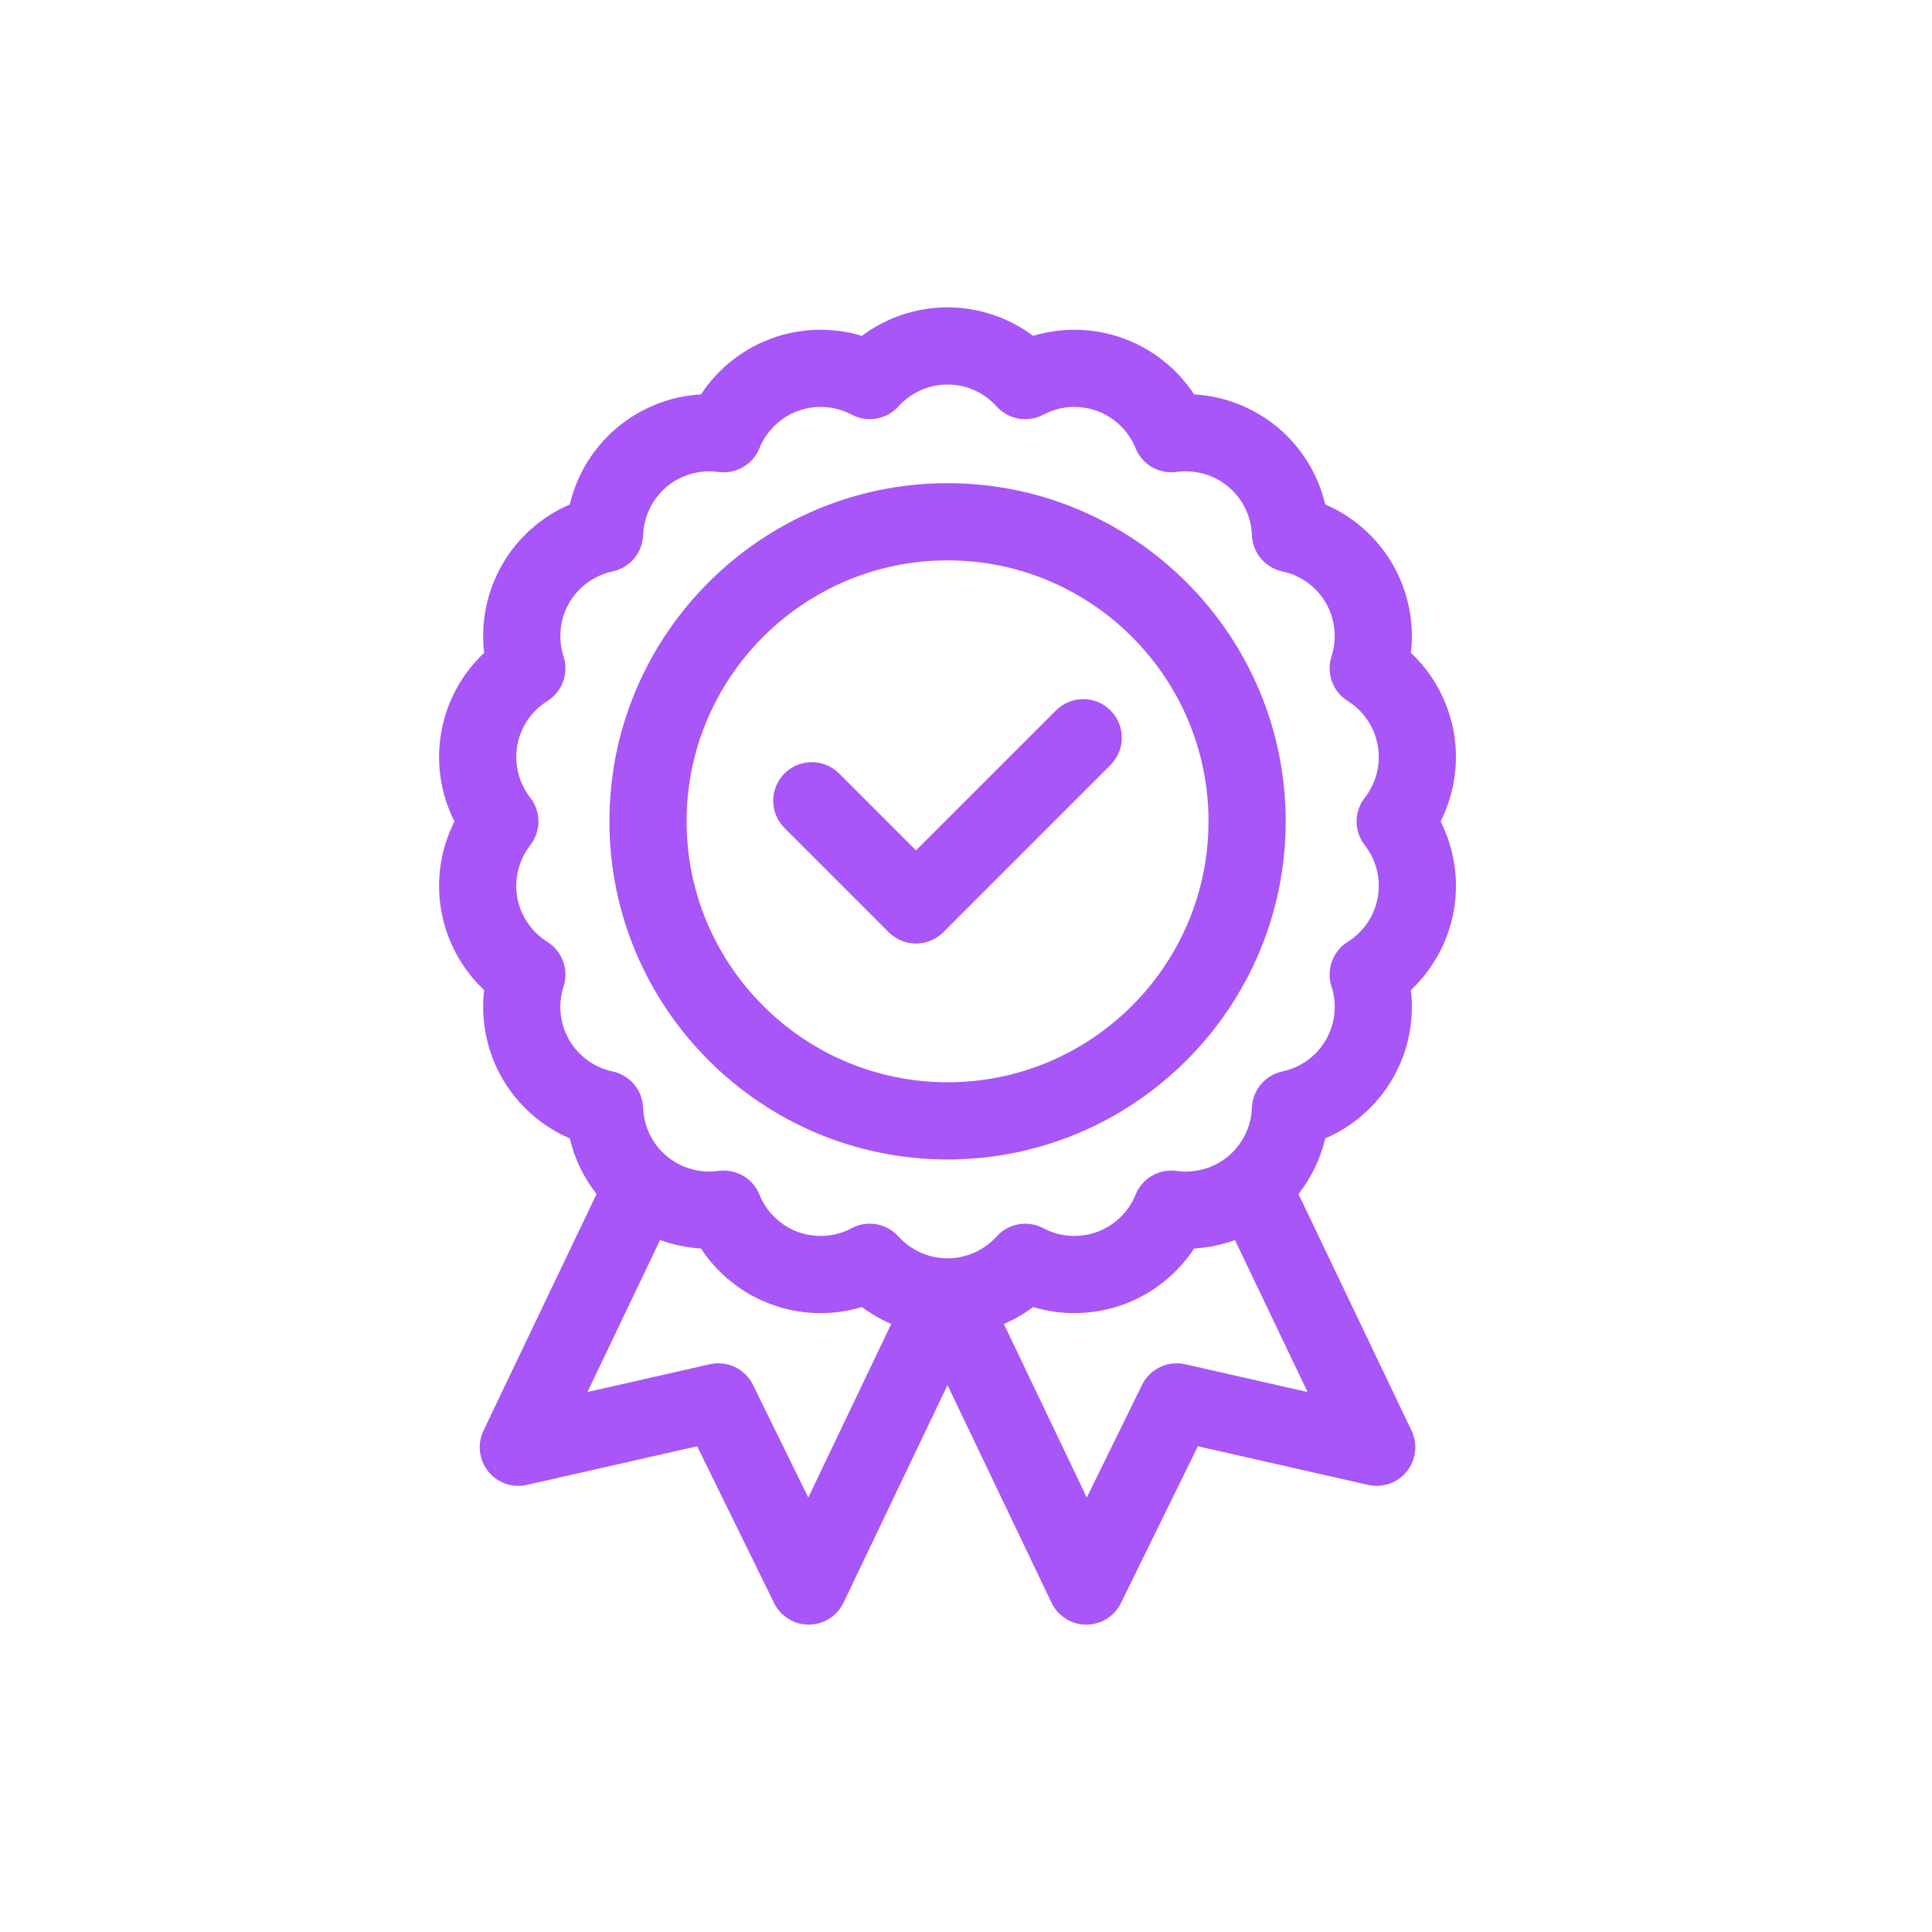
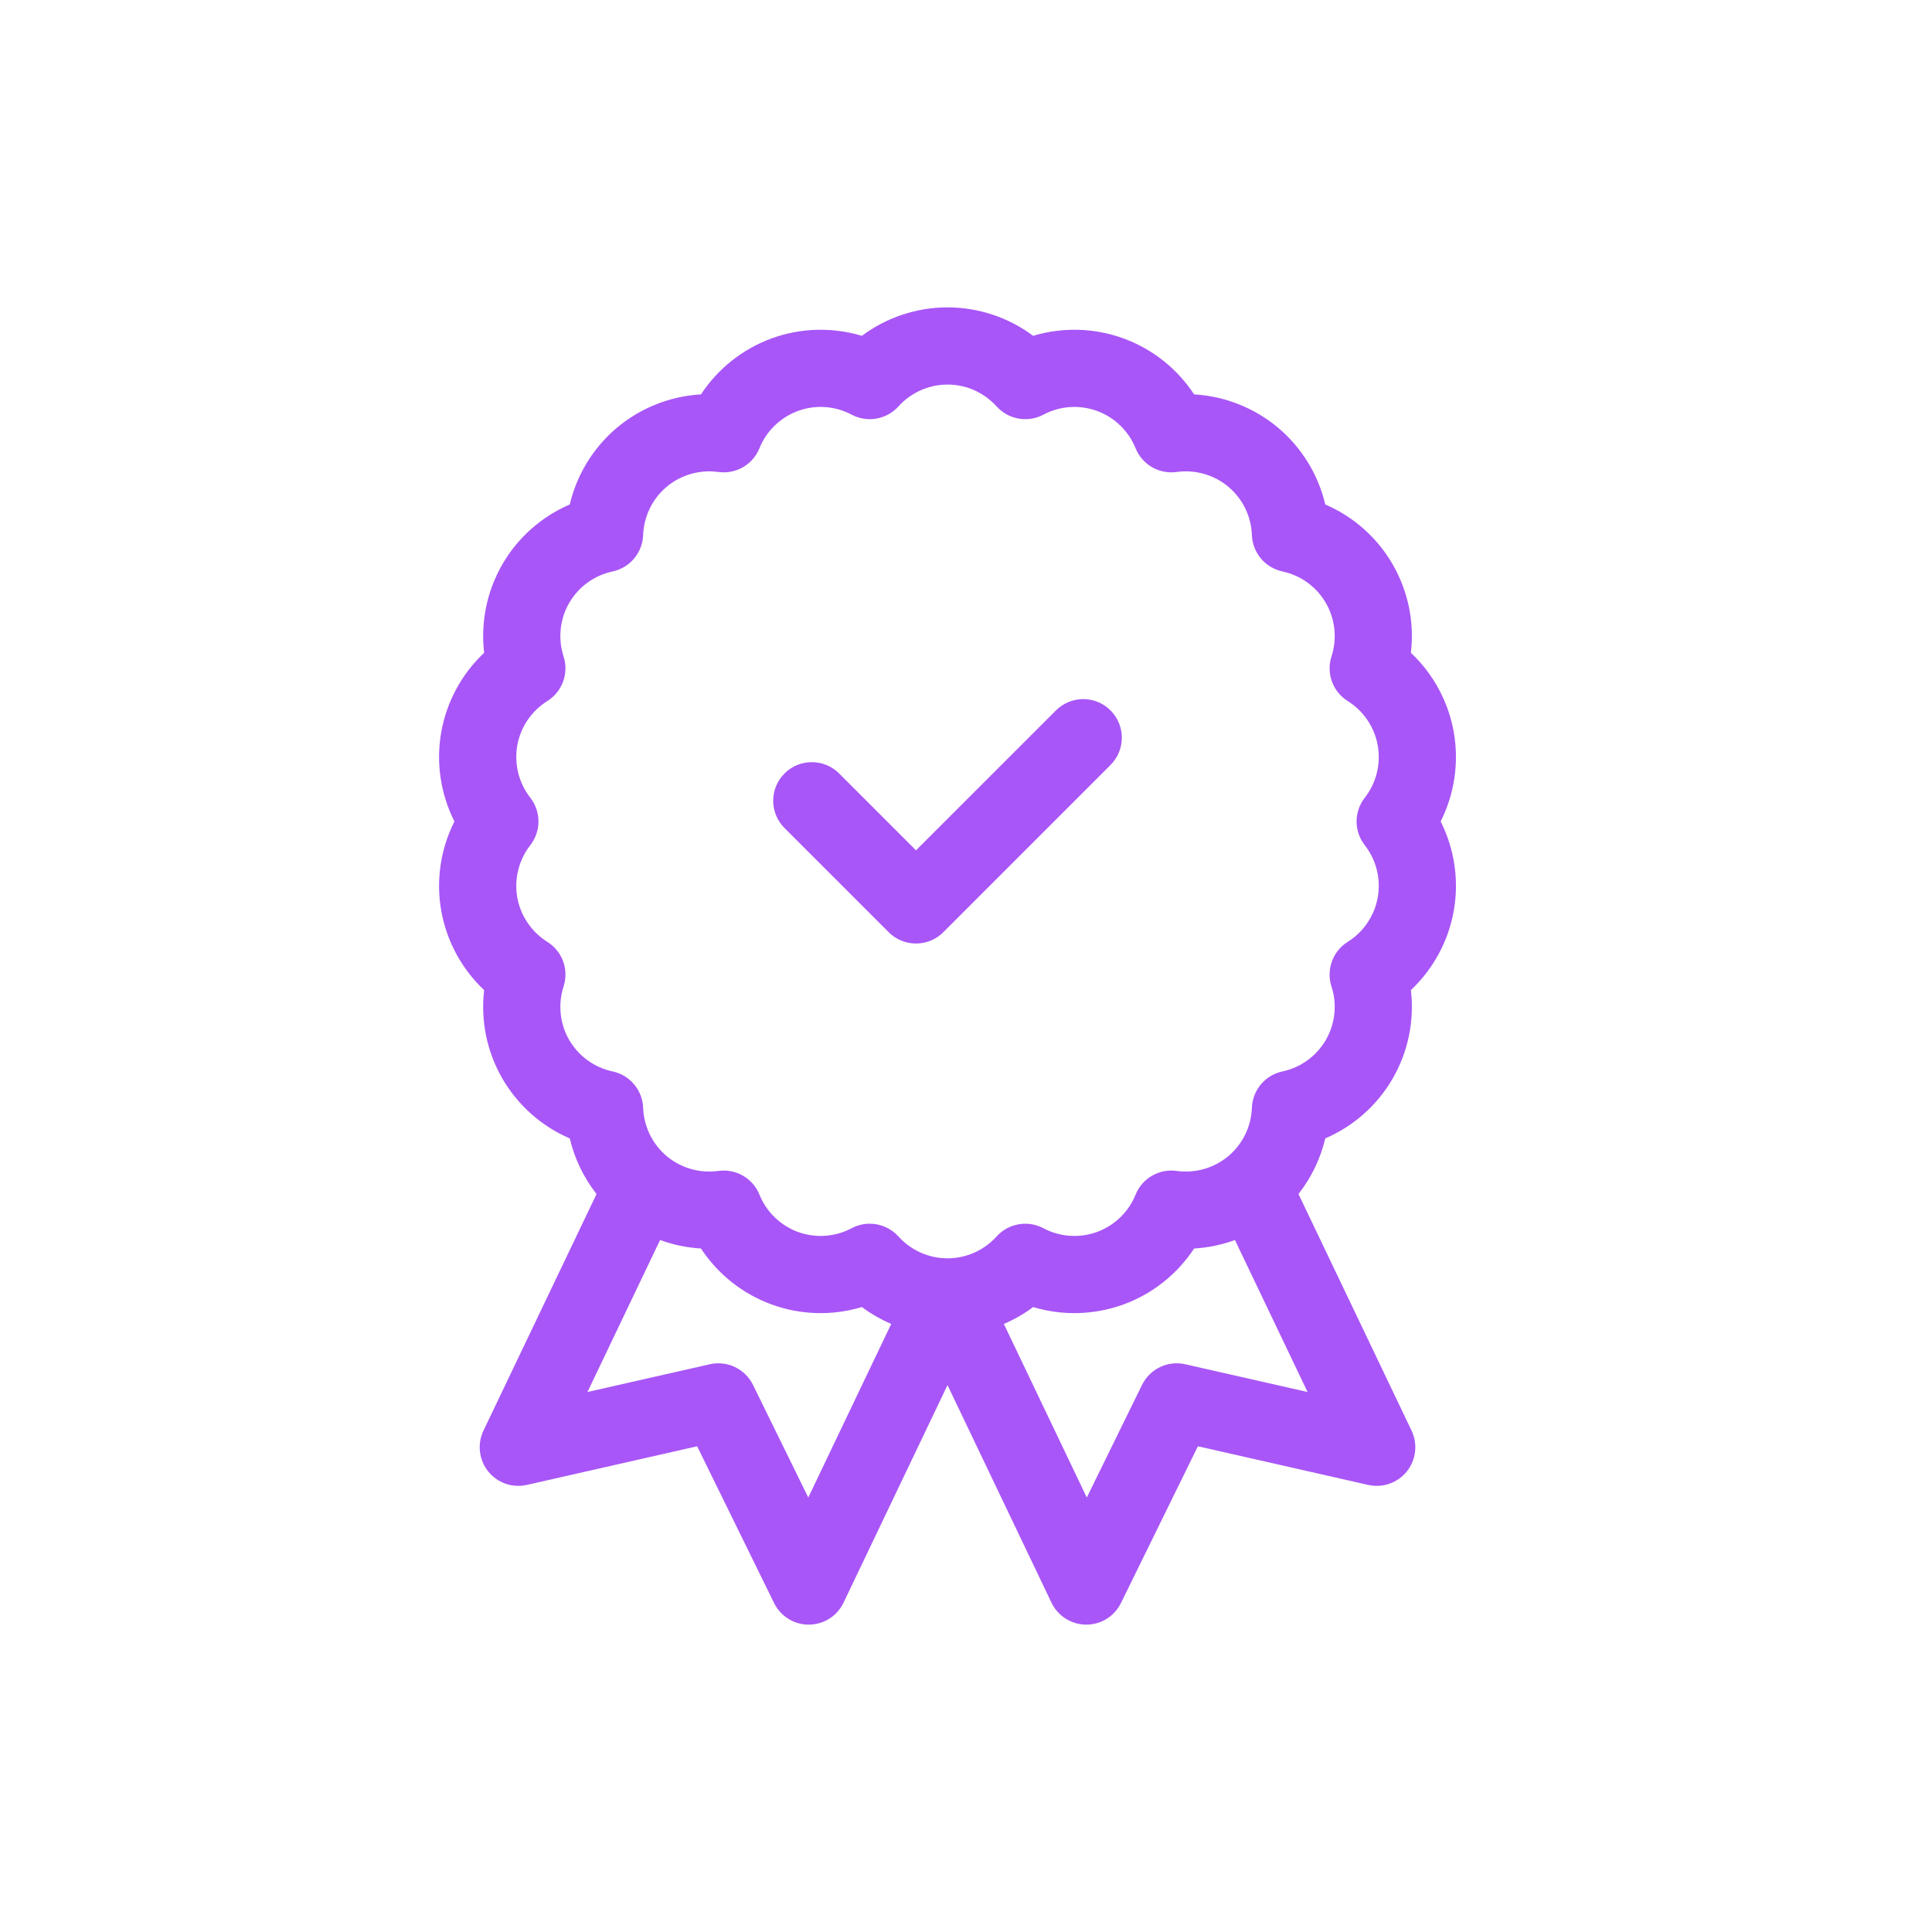
<svg xmlns="http://www.w3.org/2000/svg" width="44" height="44" viewBox="0 0 44 44" fill="none">
  <path d="M33.109 20.741C33.232 20.045 33.123 19.331 32.81 18.708C33.126 18.08 33.23 17.367 33.109 16.675C32.986 15.979 32.64 15.345 32.132 14.867C32.215 14.169 32.069 13.463 31.718 12.854C31.366 12.245 30.828 11.767 30.182 11.489C30.021 10.805 29.643 10.191 29.105 9.739C28.566 9.288 27.896 9.022 27.195 8.982C26.812 8.399 26.248 7.948 25.583 7.706C24.923 7.466 24.203 7.446 23.529 7.648C22.97 7.231 22.286 7 21.579 7C20.872 7 20.188 7.231 19.629 7.648C18.956 7.446 18.235 7.466 17.575 7.706C16.915 7.947 16.35 8.395 15.964 8.982C15.268 9.022 14.595 9.285 14.053 9.739C13.515 10.191 13.138 10.805 12.976 11.489C12.331 11.767 11.792 12.245 11.44 12.854C11.089 13.463 10.944 14.169 11.026 14.867C10.518 15.345 10.172 15.979 10.049 16.675C9.926 17.371 10.035 18.085 10.349 18.708C10.035 19.331 9.926 20.045 10.049 20.741C10.172 21.433 10.514 22.067 11.026 22.549C10.944 23.247 11.089 23.953 11.44 24.562C11.792 25.17 12.331 25.649 12.976 25.927C13.085 26.388 13.293 26.82 13.586 27.193L11.011 32.581C10.94 32.73 10.912 32.897 10.931 33.06C10.95 33.225 11.014 33.38 11.117 33.509C11.22 33.638 11.357 33.736 11.513 33.79C11.669 33.845 11.837 33.854 11.998 33.818L15.877 32.938L17.629 36.508C17.702 36.656 17.814 36.78 17.953 36.867C18.093 36.954 18.254 37 18.418 37H18.423C18.588 36.999 18.75 36.952 18.889 36.863C19.028 36.775 19.14 36.649 19.211 36.5L21.579 31.545L23.947 36.5C24.018 36.649 24.13 36.775 24.269 36.863C24.409 36.952 24.57 36.999 24.735 37H24.74C24.904 37 25.066 36.954 25.205 36.867C25.344 36.78 25.457 36.656 25.529 36.508L27.281 32.938L31.16 33.818C31.321 33.854 31.489 33.845 31.645 33.79C31.801 33.735 31.938 33.638 32.041 33.509C32.144 33.38 32.209 33.225 32.227 33.06C32.246 32.896 32.218 32.73 32.147 32.581L29.572 27.193C29.865 26.82 30.073 26.388 30.182 25.926C30.823 25.651 31.365 25.174 31.718 24.562C32.072 23.949 32.214 23.241 32.132 22.549C32.64 22.07 32.986 21.437 33.109 20.741ZM31.082 19.249C31.211 19.415 31.305 19.606 31.356 19.811C31.407 20.015 31.414 20.228 31.378 20.436C31.341 20.643 31.261 20.84 31.143 21.015C31.025 21.19 30.872 21.338 30.694 21.45C30.527 21.553 30.401 21.71 30.334 21.894C30.267 22.078 30.263 22.28 30.323 22.466C30.389 22.666 30.411 22.878 30.389 23.088C30.367 23.297 30.301 23.5 30.196 23.683C30.09 23.865 29.948 24.023 29.777 24.147C29.607 24.271 29.412 24.358 29.206 24.401C29.014 24.442 28.842 24.546 28.716 24.696C28.59 24.846 28.518 25.034 28.511 25.23C28.503 25.441 28.452 25.647 28.359 25.837C28.267 26.026 28.136 26.194 27.975 26.33C27.813 26.465 27.625 26.565 27.422 26.623C27.22 26.681 27.008 26.696 26.799 26.667C26.605 26.639 26.407 26.678 26.237 26.776C26.067 26.874 25.935 27.026 25.862 27.207C25.783 27.403 25.664 27.579 25.512 27.726C25.361 27.872 25.18 27.985 24.982 28.058C24.784 28.129 24.573 28.159 24.363 28.144C24.153 28.13 23.948 28.071 23.762 27.972C23.589 27.88 23.39 27.849 23.197 27.883C23.004 27.917 22.828 28.014 22.697 28.16C22.555 28.316 22.383 28.442 22.191 28.527C21.998 28.613 21.79 28.657 21.579 28.658C21.368 28.657 21.16 28.613 20.968 28.527C20.775 28.442 20.603 28.316 20.462 28.16C20.379 28.068 20.279 27.995 20.166 27.945C20.053 27.895 19.932 27.869 19.808 27.869C19.668 27.869 19.527 27.903 19.396 27.972C19.21 28.071 19.005 28.129 18.795 28.144C18.585 28.159 18.374 28.129 18.176 28.058C17.978 27.985 17.798 27.872 17.646 27.726C17.494 27.579 17.375 27.403 17.296 27.207C17.223 27.026 17.091 26.874 16.921 26.776C16.751 26.678 16.553 26.64 16.359 26.667C16.151 26.696 15.938 26.681 15.736 26.623C15.533 26.565 15.345 26.465 15.183 26.33C15.022 26.194 14.891 26.026 14.799 25.837C14.707 25.647 14.655 25.441 14.647 25.23C14.64 25.034 14.568 24.846 14.442 24.696C14.316 24.546 14.144 24.442 13.952 24.401C13.746 24.358 13.551 24.271 13.381 24.147C13.21 24.023 13.068 23.865 12.962 23.683C12.857 23.5 12.791 23.297 12.77 23.088C12.748 22.878 12.77 22.666 12.835 22.466C12.895 22.28 12.892 22.078 12.825 21.894C12.758 21.71 12.631 21.553 12.464 21.45C12.286 21.338 12.133 21.19 12.015 21.015C11.897 20.84 11.817 20.643 11.78 20.436C11.744 20.228 11.752 20.015 11.803 19.811C11.854 19.606 11.947 19.415 12.077 19.249C12.197 19.094 12.263 18.904 12.263 18.708C12.263 18.512 12.197 18.321 12.077 18.167C11.947 18.001 11.854 17.809 11.803 17.605C11.752 17.4 11.744 17.188 11.78 16.98C11.817 16.773 11.897 16.575 12.015 16.4C12.133 16.226 12.286 16.078 12.464 15.966C12.631 15.862 12.758 15.706 12.825 15.521C12.892 15.337 12.895 15.136 12.835 14.95C12.77 14.749 12.748 14.537 12.77 14.328C12.791 14.118 12.857 13.915 12.962 13.733C13.068 13.55 13.21 13.392 13.381 13.268C13.551 13.145 13.746 13.058 13.952 13.014C14.144 12.973 14.316 12.87 14.442 12.719C14.568 12.569 14.64 12.381 14.647 12.185C14.655 11.975 14.707 11.768 14.799 11.579C14.891 11.389 15.022 11.221 15.183 11.086C15.345 10.95 15.533 10.851 15.736 10.793C15.938 10.735 16.151 10.72 16.359 10.749C16.759 10.805 17.145 10.582 17.296 10.208C17.375 10.012 17.494 9.836 17.646 9.69C17.798 9.543 17.978 9.43 18.176 9.358C18.374 9.286 18.585 9.256 18.795 9.271C19.005 9.286 19.21 9.345 19.396 9.444C19.569 9.535 19.768 9.567 19.961 9.533C20.154 9.499 20.33 9.401 20.462 9.256C20.603 9.099 20.775 8.974 20.968 8.888C21.16 8.803 21.368 8.758 21.579 8.758C21.79 8.758 21.998 8.802 22.191 8.888C22.383 8.974 22.555 9.099 22.697 9.256C22.828 9.401 23.004 9.499 23.197 9.533C23.39 9.567 23.589 9.536 23.762 9.444C23.948 9.345 24.153 9.286 24.363 9.271C24.573 9.257 24.784 9.286 24.982 9.358C25.18 9.43 25.361 9.543 25.512 9.69C25.664 9.836 25.783 10.013 25.862 10.208C25.936 10.39 26.068 10.542 26.237 10.64C26.407 10.738 26.605 10.776 26.799 10.749C27.008 10.72 27.22 10.735 27.423 10.793C27.625 10.851 27.813 10.95 27.975 11.086C28.136 11.221 28.267 11.389 28.36 11.579C28.452 11.768 28.503 11.975 28.511 12.185C28.518 12.381 28.59 12.569 28.716 12.719C28.842 12.87 29.015 12.973 29.206 13.014C29.412 13.058 29.607 13.145 29.777 13.268C29.948 13.392 30.09 13.55 30.196 13.733C30.301 13.915 30.367 14.118 30.389 14.328C30.411 14.537 30.389 14.749 30.324 14.95C30.263 15.136 30.267 15.337 30.334 15.521C30.401 15.706 30.527 15.862 30.694 15.966C30.872 16.078 31.026 16.226 31.143 16.4C31.261 16.575 31.341 16.773 31.378 16.98C31.414 17.188 31.407 17.4 31.356 17.605C31.305 17.809 31.212 18.001 31.082 18.167C30.961 18.321 30.896 18.512 30.895 18.708C30.895 18.904 30.961 19.094 31.082 19.249ZM26.993 31.07C26.8 31.026 26.598 31.049 26.419 31.134C26.241 31.22 26.096 31.363 26.009 31.54L24.751 34.105L22.862 30.152C23.099 30.05 23.323 29.922 23.529 29.767C24.203 29.97 24.923 29.949 25.584 29.709C26.248 29.468 26.812 29.016 27.195 28.434C27.512 28.415 27.826 28.35 28.125 28.241L29.779 31.702L26.993 31.07ZM17.149 31.54C17.062 31.363 16.917 31.22 16.739 31.134C16.561 31.049 16.358 31.026 16.166 31.07L13.379 31.702L15.033 28.241C15.332 28.35 15.646 28.415 15.964 28.434C16.347 29.016 16.911 29.468 17.575 29.709C18.239 29.951 18.961 29.968 19.629 29.767C19.836 29.921 20.06 30.05 20.297 30.152L18.408 34.105L17.149 31.54Z" fill="#A856F7" />
-   <path d="M21.58 11.004C17.334 11.004 13.879 14.459 13.879 18.705C13.879 22.951 17.334 26.406 21.58 26.406C25.826 26.406 29.281 22.951 29.281 18.705C29.281 14.459 25.826 11.004 21.58 11.004ZM21.58 24.648C18.303 24.648 15.637 21.982 15.637 18.705C15.637 15.428 18.303 12.762 21.58 12.762C24.857 12.762 27.523 15.428 27.523 18.705C27.523 21.982 24.857 24.648 21.58 24.648Z" fill="#A856F7" />
-   <path d="M20.24 21.231C20.405 21.396 20.628 21.488 20.861 21.488C21.094 21.488 21.318 21.396 21.483 21.231L25.291 17.422C25.635 17.079 25.635 16.523 25.291 16.179C24.948 15.836 24.392 15.836 24.049 16.179L20.861 19.366L19.11 17.615C18.767 17.272 18.21 17.272 17.867 17.615C17.523 17.958 17.523 18.515 17.867 18.858L20.24 21.231Z" fill="#A856F7" />
+   <path d="M20.24 21.231C20.405 21.396 20.628 21.488 20.861 21.488C21.094 21.488 21.318 21.396 21.483 21.231L25.291 17.422C25.635 17.079 25.635 16.523 25.291 16.179C24.948 15.836 24.392 15.836 24.049 16.179L20.861 19.366L19.11 17.615C18.767 17.272 18.21 17.272 17.867 17.615C17.523 17.958 17.523 18.515 17.867 18.858L20.24 21.231" fill="#A856F7" />
</svg>